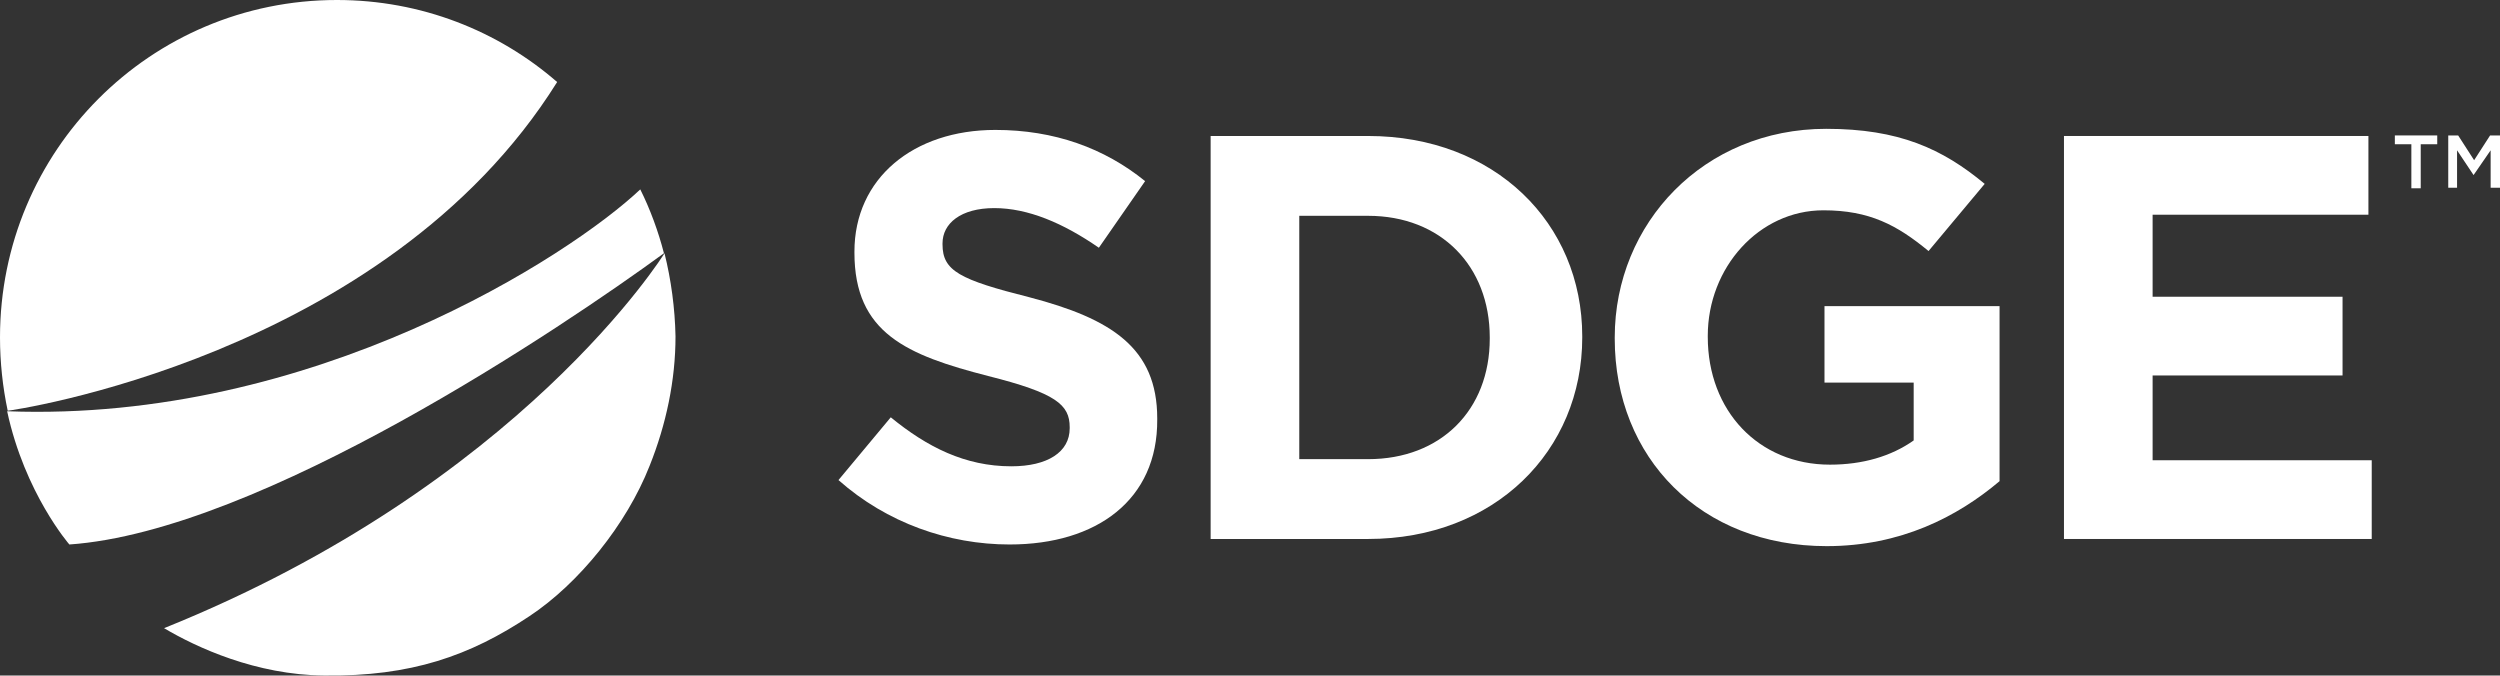
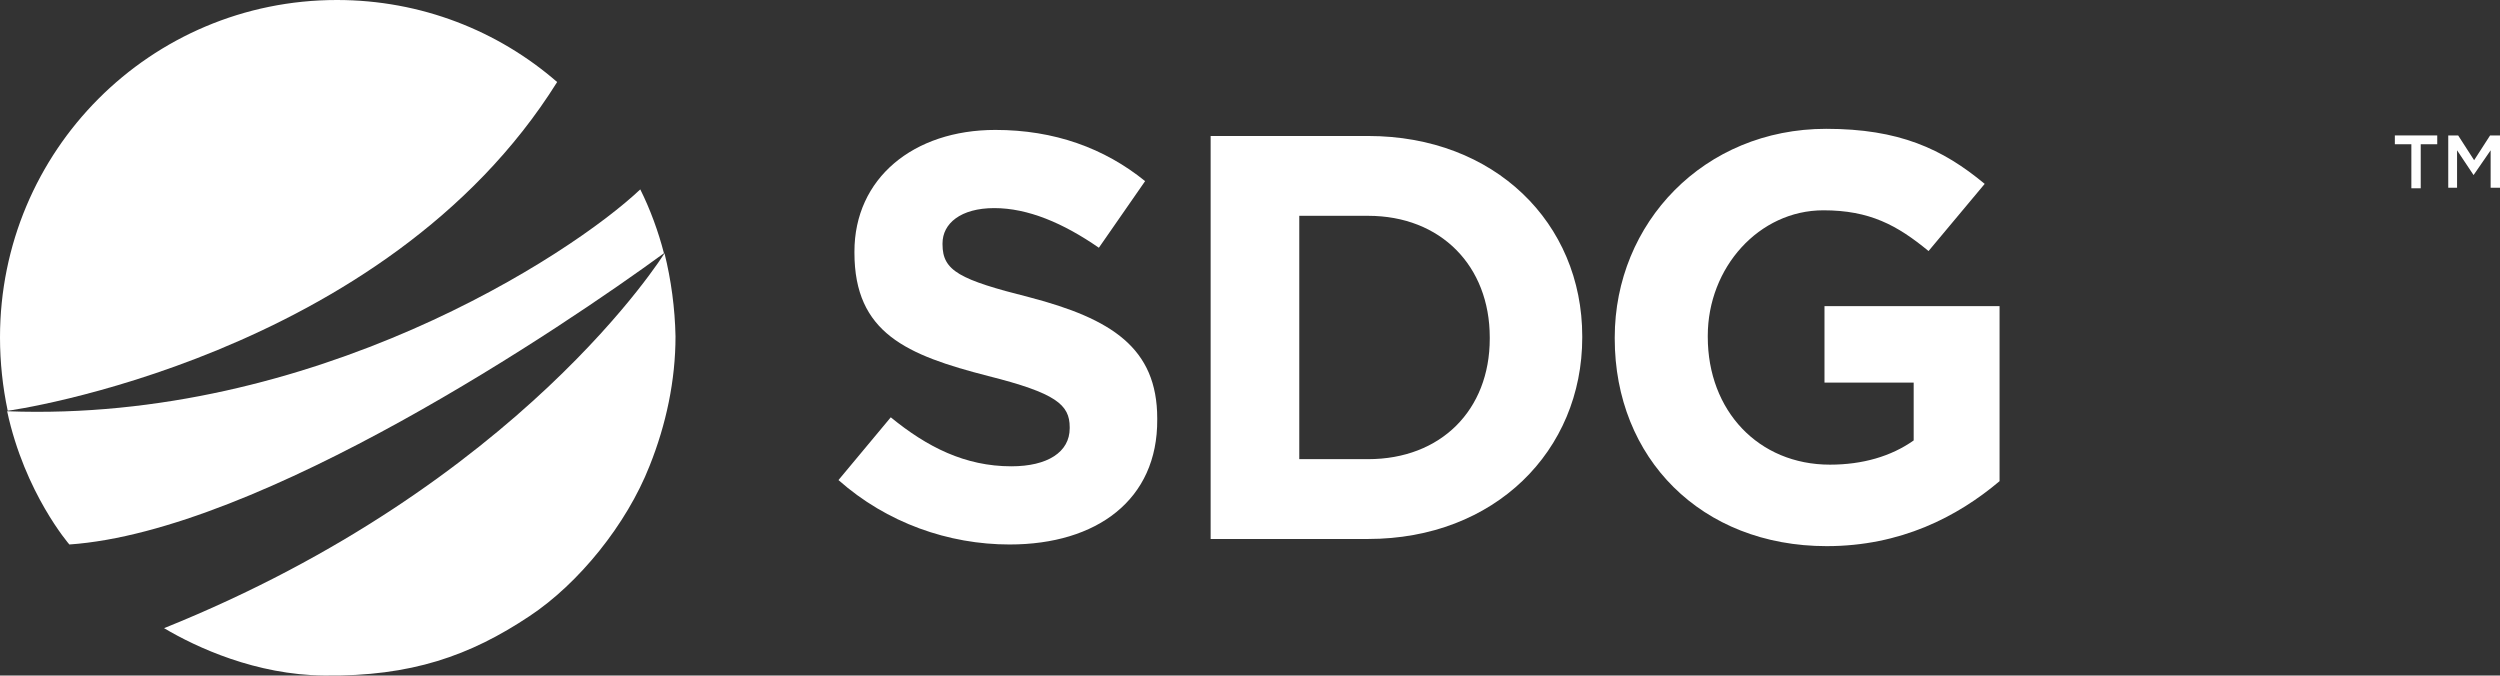
<svg xmlns="http://www.w3.org/2000/svg" id="Layer_1" data-name="Layer 1" viewBox="0 0 454.1 122.71">
  <rect x="0" y="0" width="454.1" height="122.71" fill="#333333" stroke="none" />
  <defs>
    <style>
      .cls-1 {
        fill: #fff;
      }
    </style>
  </defs>
  <g>
    <path class="cls-1" d="M183.4,98.9c-11.1,0-22.3-3.9-31.1-11.7l9.5-11.4c6.6,5.4,13.5,8.9,21.9,8.9,6.6,0,10.6-2.6,10.6-6.9v-.2c0-4.1-2.5-6.2-14.8-9.3-14.8-3.8-24.3-7.8-24.3-22.4v-.2c0-13.3,10.7-22.1,25.6-22.1,10.7,0,19.8,3.3,27.2,9.3l-8.4,12.1c-6.5-4.5-12.9-7.2-19-7.2s-9.4,2.8-9.4,6.4v.2c0,4.8,3.1,6.4,15.8,9.6,14.9,3.9,23.2,9.2,23.2,22v.2c.1,14.6-11,22.7-26.8,22.7Z" />
    <path class="cls-1" d="M248.5,97.9h-28.6V24.7h28.6c23,0,38.9,15.8,38.9,36.4v.2c0,20.6-15.9,36.6-38.9,36.6Zm22.1-36.6c0-13-8.9-22.1-22.1-22.1h-12.5v44.2h12.5c13.2,0,22.1-8.9,22.1-21.9v-.2Z" />
    <path class="cls-1" d="M331.8,99.2c-22.8,0-38.5-16-38.5-37.7v-.2c0-20.8,16.2-37.9,38.4-37.9,13.2,0,21.1,3.6,28.8,10l-10.2,12.2c-5.7-4.7-10.7-7.4-19.1-7.4-11.7,0-21,10.4-21,22.8v.2c0,13.4,9.2,23.2,22.2,23.2,5.9,0,11.1-1.5,15.2-4.4v-10.5h-16.2v-13.9h31.8v31.8c-7.7,6.5-18,11.8-31.4,11.8Z" />
-     <path class="cls-1" d="M374.9,97.9V24.7h55.3v14.3h-39.2v14.9h34.5v14.3h-34.5v15.4h39.8v14.3h-55.9Z" />
    <g>
-       <path class="cls-1" d="M439.7,34.2h-1.7v-8h-3v-1.6h7.7v1.6h-3v8Z" />
+       <path class="cls-1" d="M439.7,34.2h-1.7v-8h-3v-1.6h7.7v1.6h-3Z" />
      <path class="cls-1" d="M449.3,31.8h0l-3-4.5v6.8h-1.6v-9.5h1.8l2.9,4.5,2.9-4.5h1.8v9.5h-1.7v-6.8l-3.1,4.5Z" />
    </g>
  </g>
  <g>
    <path class="cls-1" d="M116.3,34.4c-12.7,12-59.4,42.4-115,40.3,3.2,14.9,11.3,24.2,11.3,24.2,34.7-2.4,89.8-39.6,108-52.9-1-3.9-2.5-8-4.3-11.6Z" />
    <path class="cls-1" d="M120.7,46s-26,42-90.9,68.1c5.9,3.5,16.7,8.5,29.1,8.6,15.8,.2,26.5-3.6,37.3-10.8,8.9-5.9,17.6-16.6,21.8-27.3,3-7.5,4.7-15.5,4.7-23.5-.1-5.1-.8-10.3-2-15.1Z" />
    <path class="cls-1" d="M101.2,14.9C90.5,5.6,76.5,0,61.2,0,27.3,0,0,27.4,0,61.3c0,4.5,.5,9.1,1.4,13.3-.1,.1,68.5-9.6,99.8-59.7Z" />
  </g>
</svg>